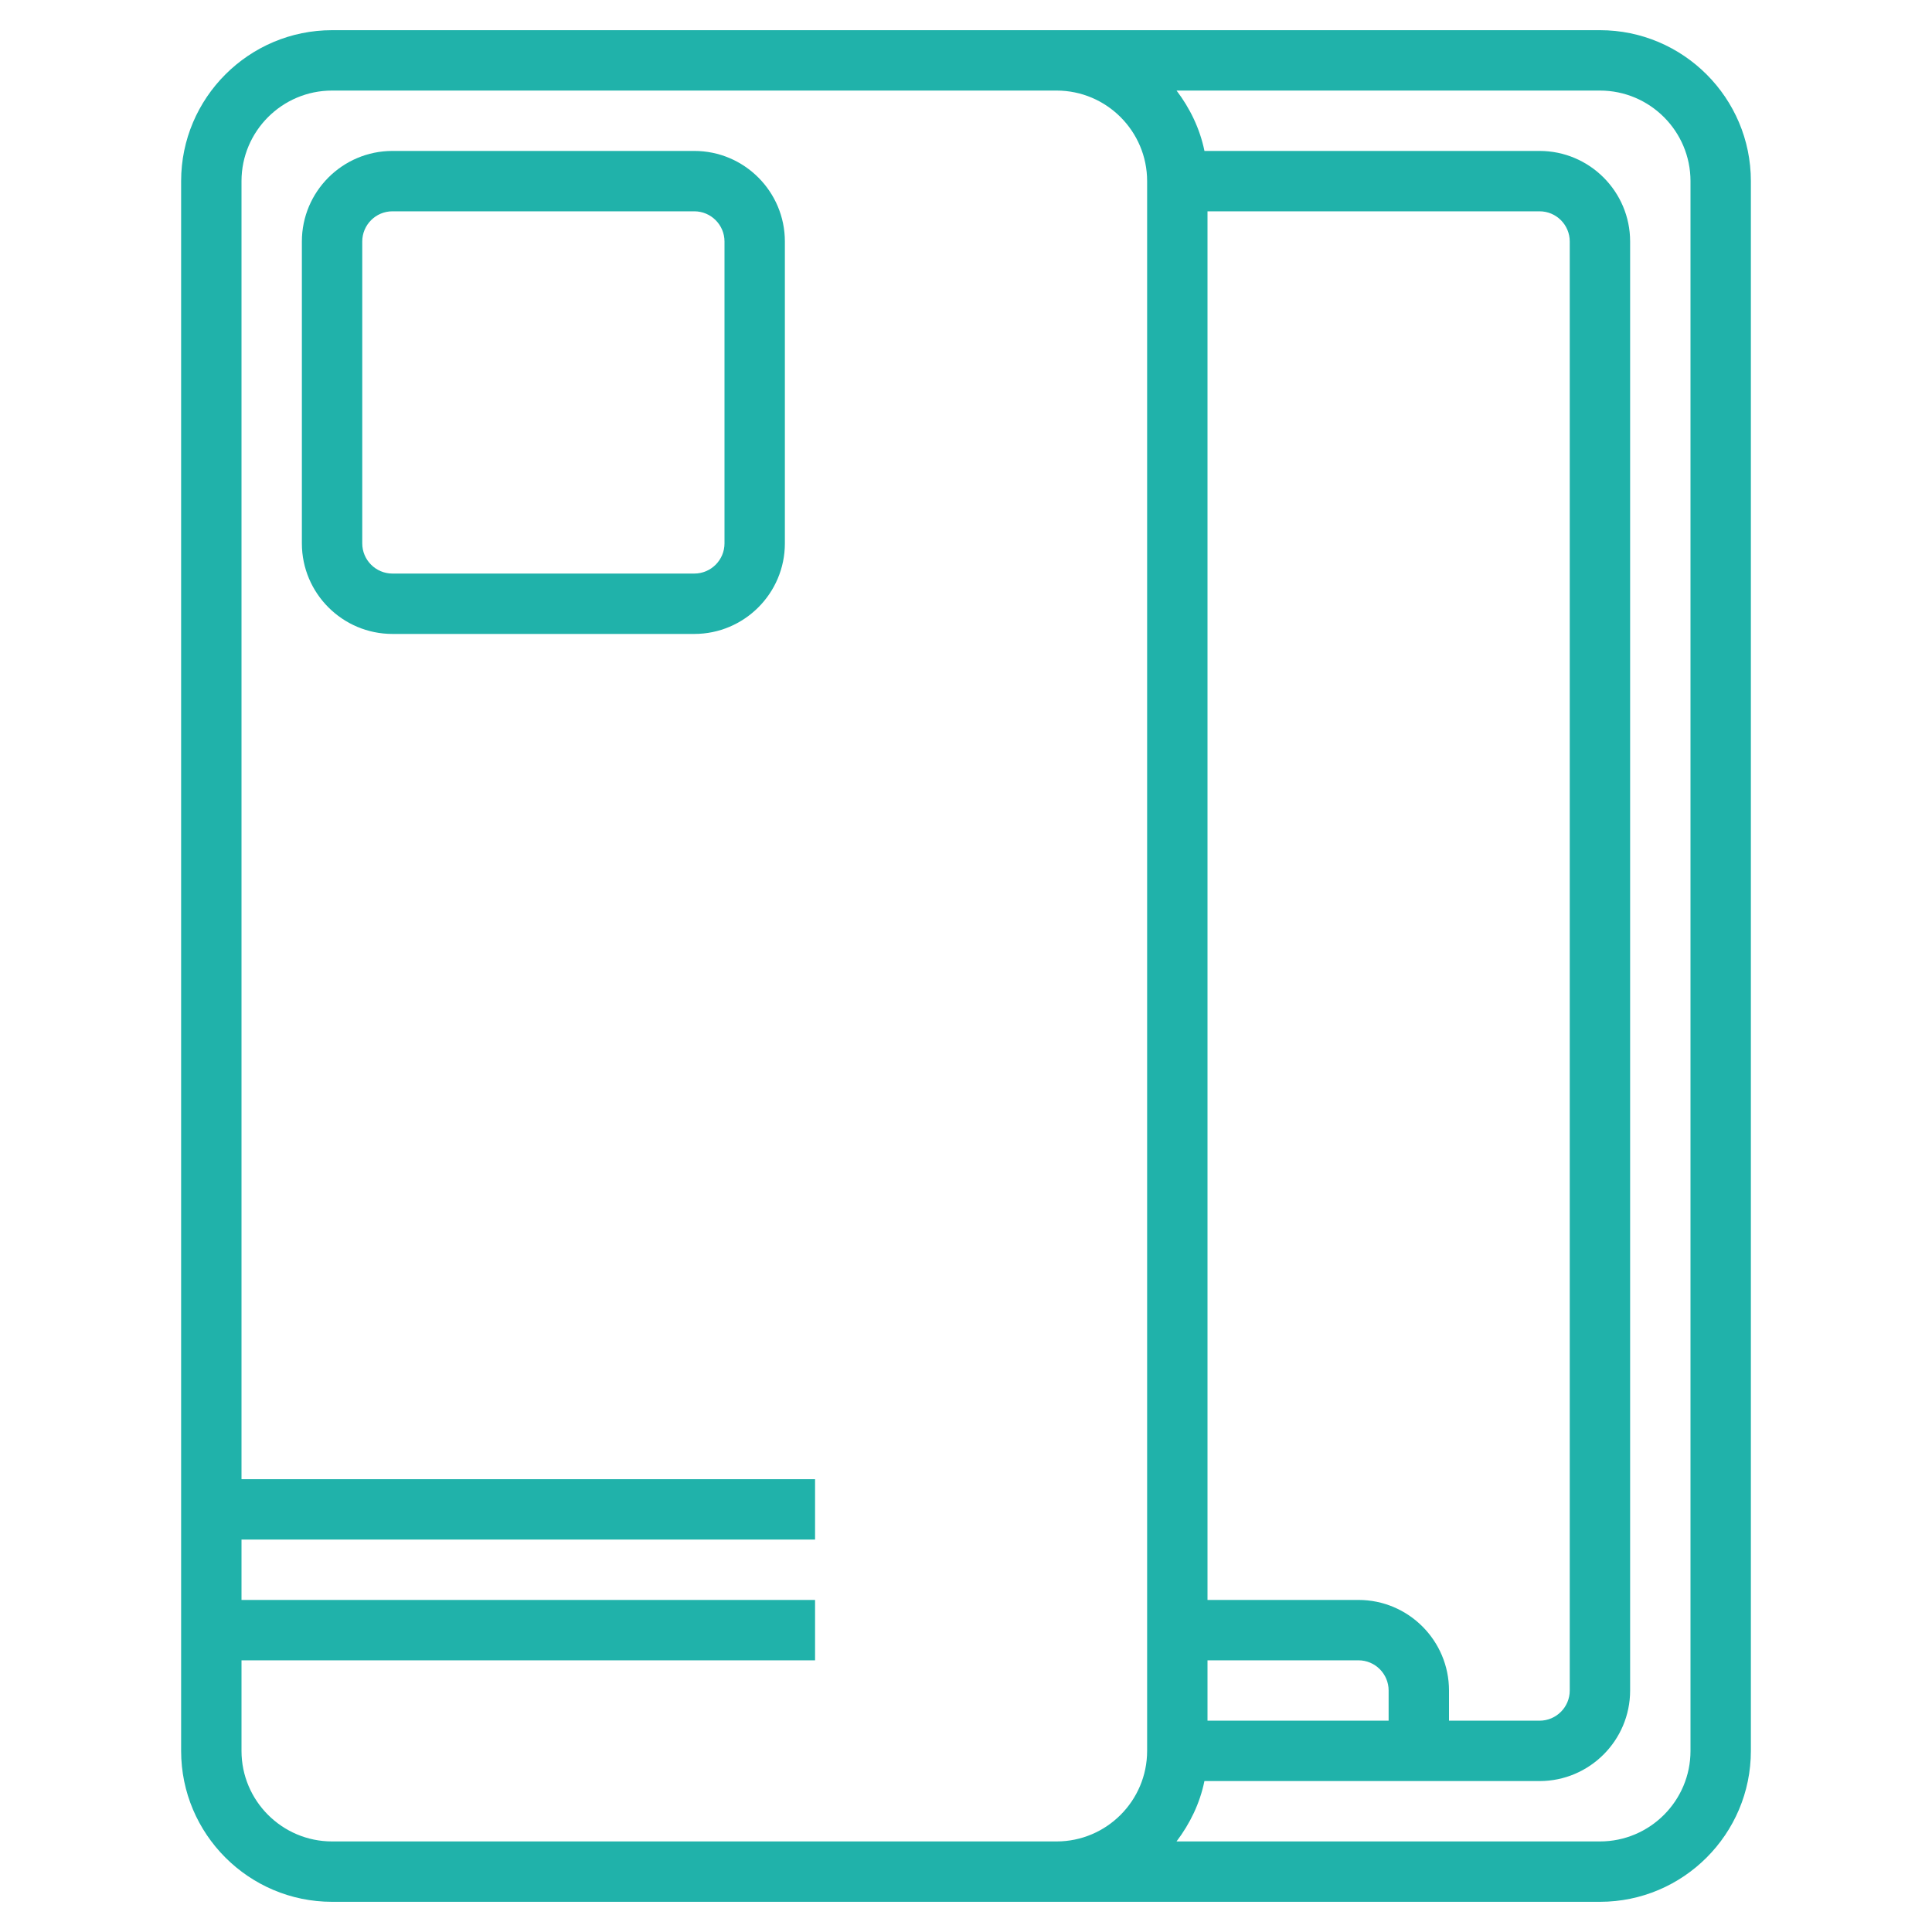
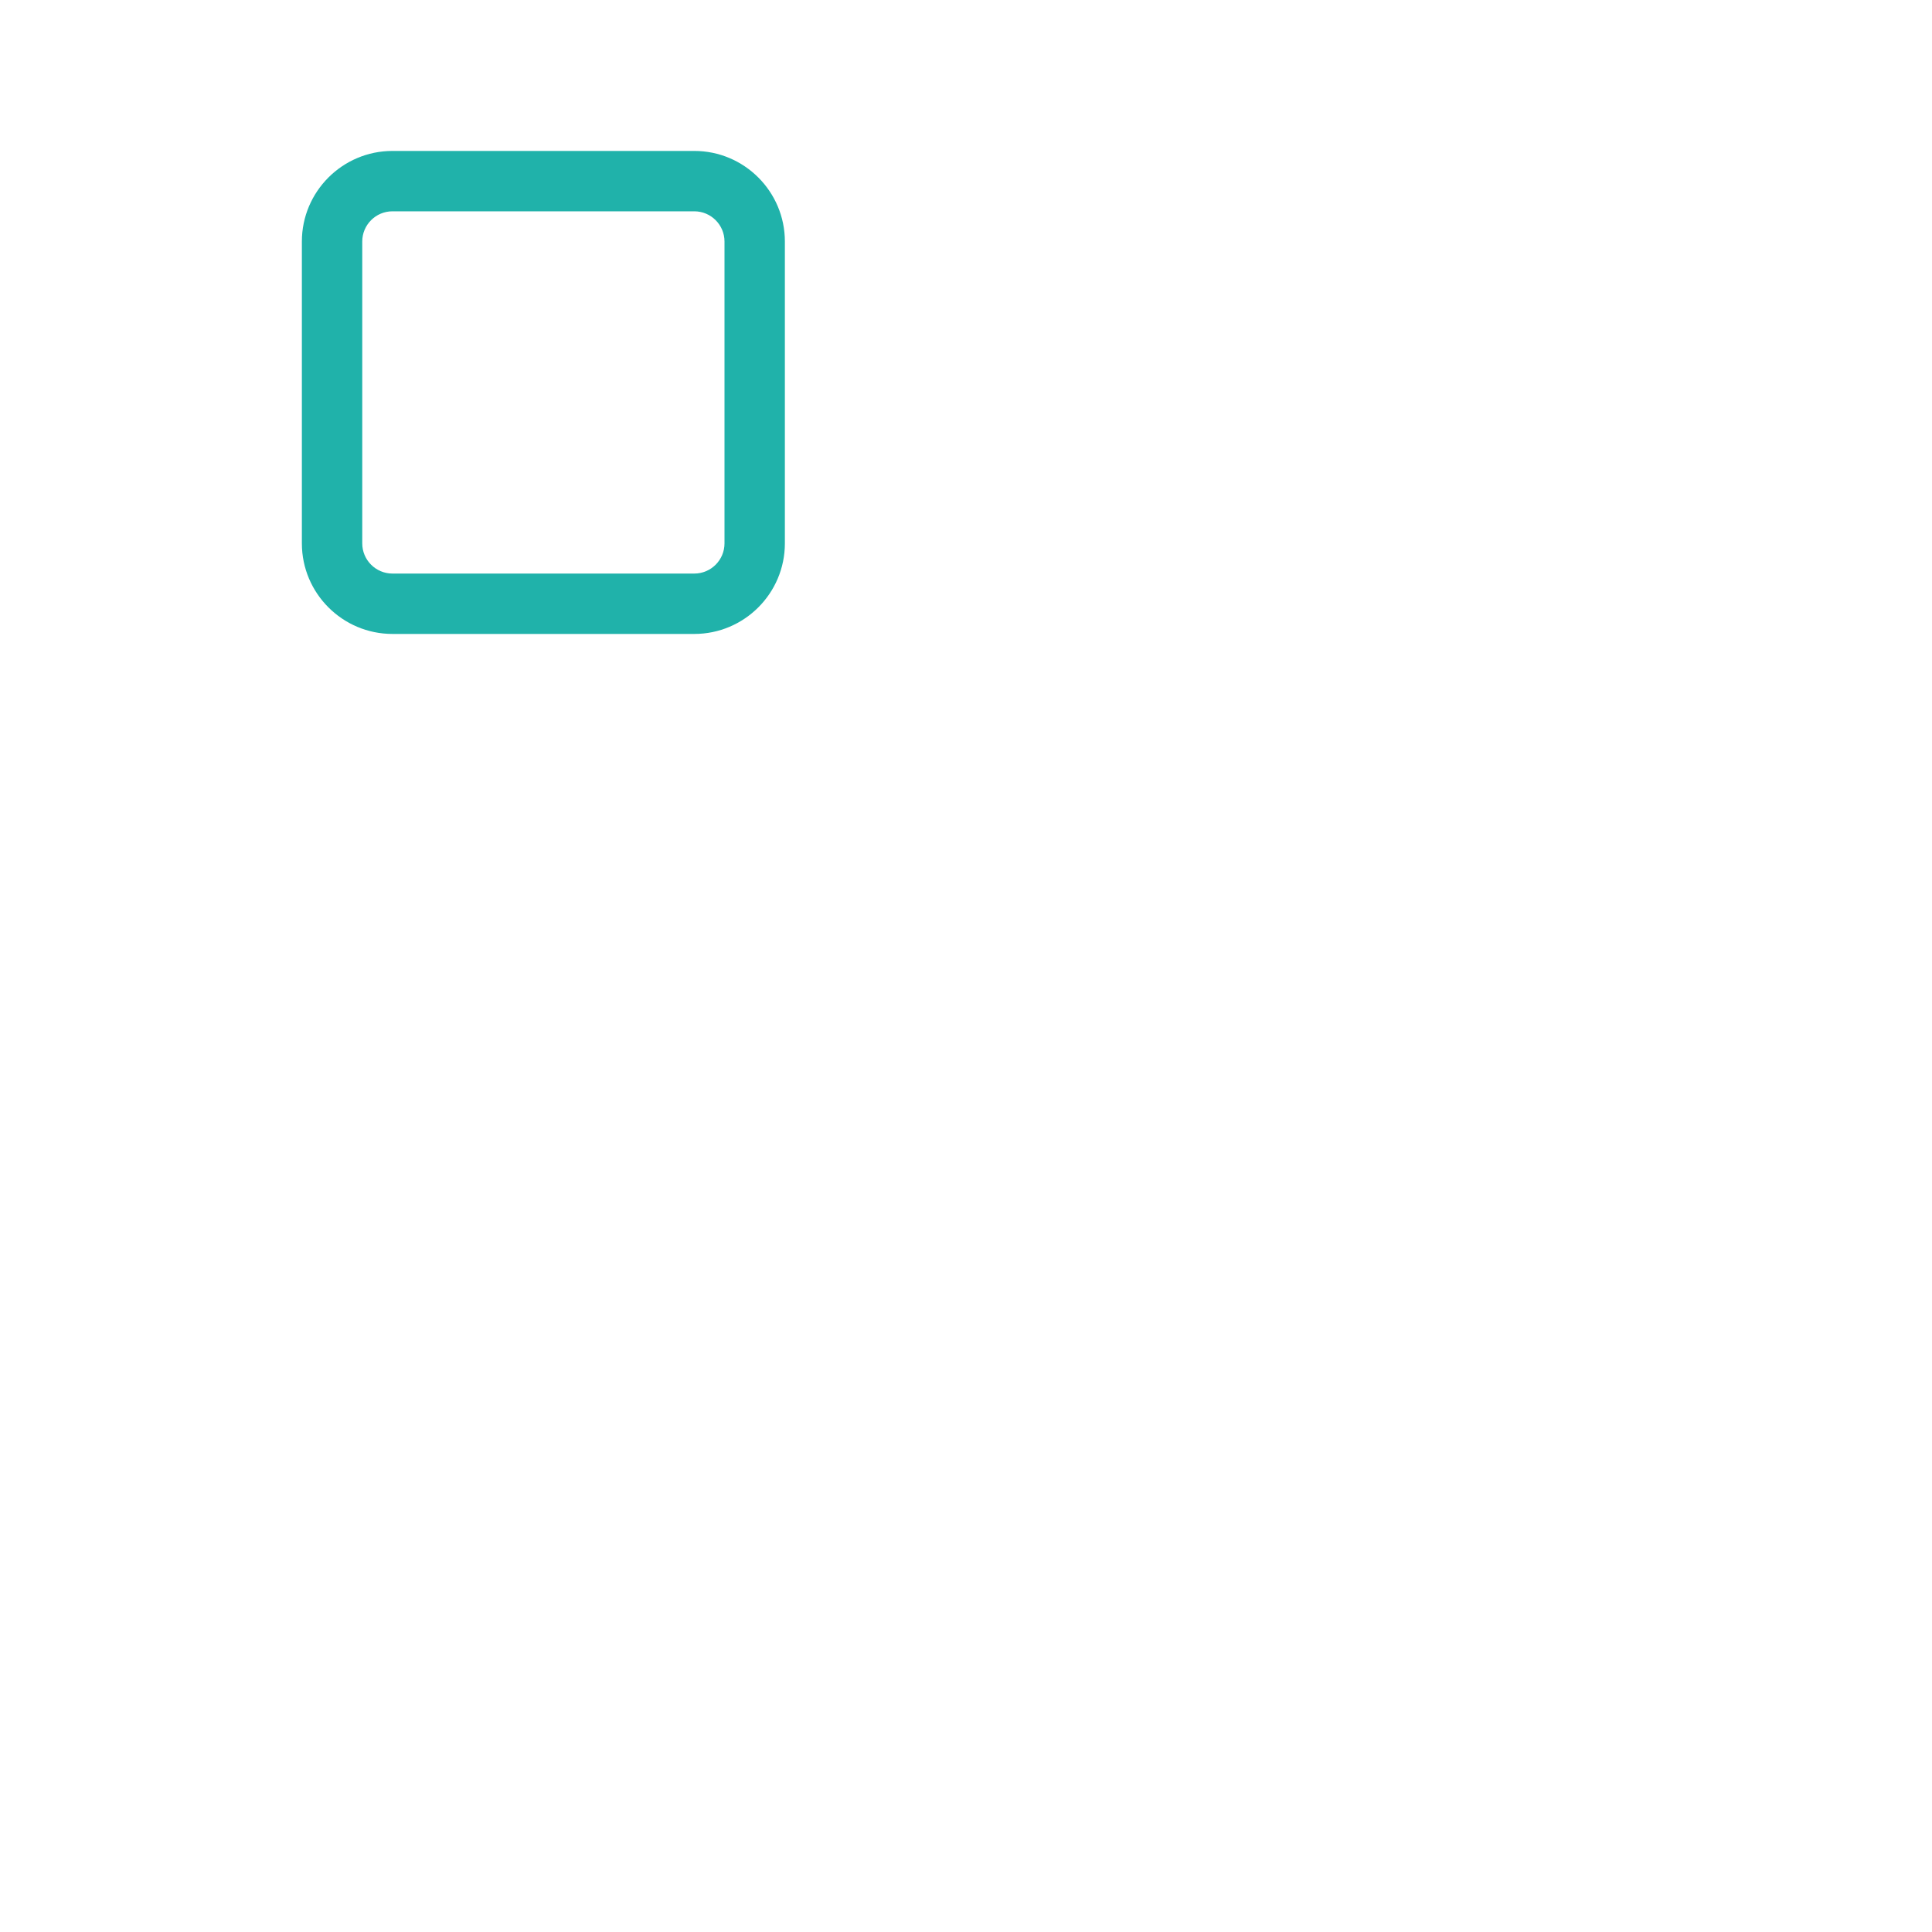
<svg xmlns="http://www.w3.org/2000/svg" id="Layer_3" enable-background="new 0 0 64 64" fill="#20b2aa" height="100" viewBox="0 0 64 64" width="100">
  <g>
-     <path d="m53 1h-18-24c-2.757 0-5 2.243-5 5v52c0 2.757 2.243 5 5 5h24 18c2.757 0 5-2.243 5-5v-52c0-2.757-2.243-5-5-5zm-42 60c-1.654 0-3-1.346-3-3v-3h19v-2h-19v-2h19v-2h-19v-43c0-1.654 1.346-3 3-3h24c1.654 0 3 1.346 3 3v52c0 1.654-1.346 3-3 3zm45-3c0 1.654-1.346 3-3 3h-14.026c.442-.584.773-1.257.924-2h11.102c1.654 0 3-1.346 3-3v-48c0-1.654-1.346-3-3-3h-11.101c-.152-.743-.482-1.416-.924-2h14.025c1.654 0 3 1.346 3 3zm-16-51h11c.552 0 1 .449 1 1v48c0 .551-.448 1-1 1h-3v-1c0-1.654-1.346-3-3-3h-5zm0 48h5c.552 0 1 .449 1 1v1h-6z" />
    <path d="m23 5h-10c-1.654 0-3 1.346-3 3v10c0 1.654 1.346 3 3 3h10c1.654 0 3-1.346 3-3v-10c0-1.654-1.346-3-3-3zm1 13c0 .551-.448 1-1 1h-10c-.552 0-1-.449-1-1v-10c0-.551.448-1 1-1h10c.552 0 1 .449 1 1z" />
  </g>
</svg>